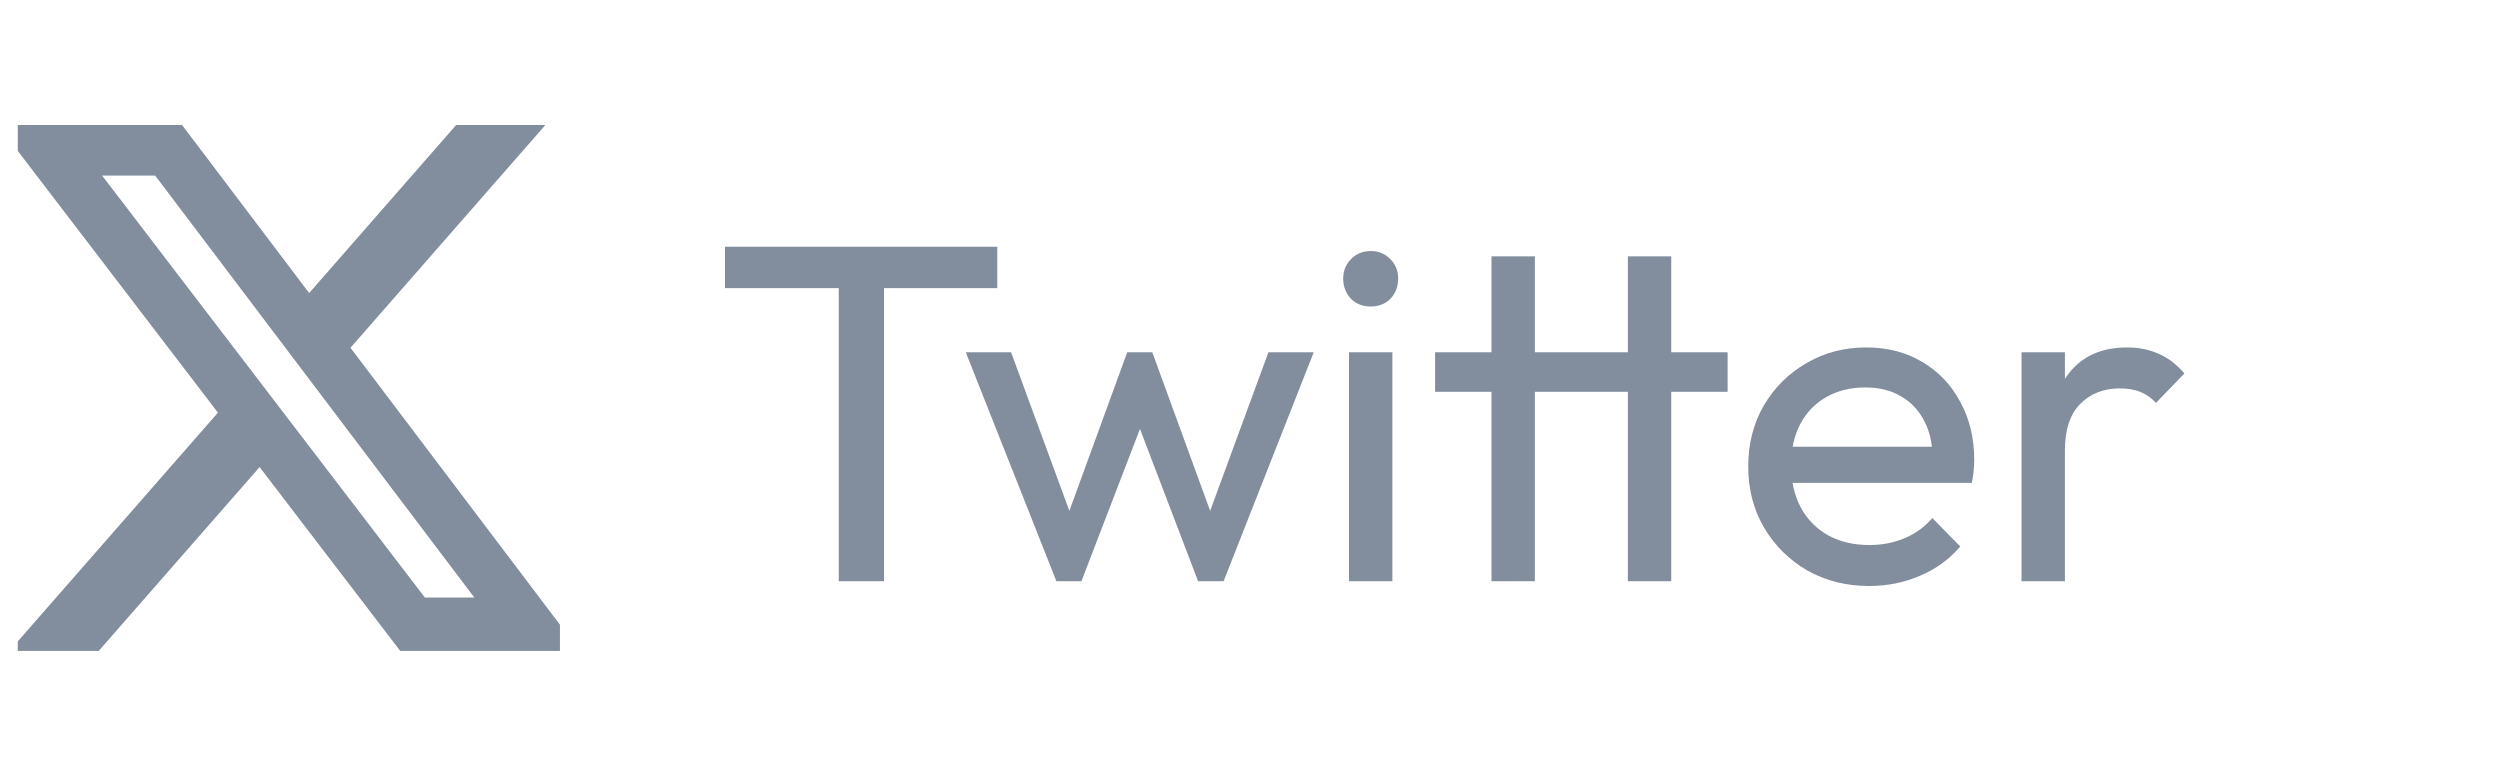
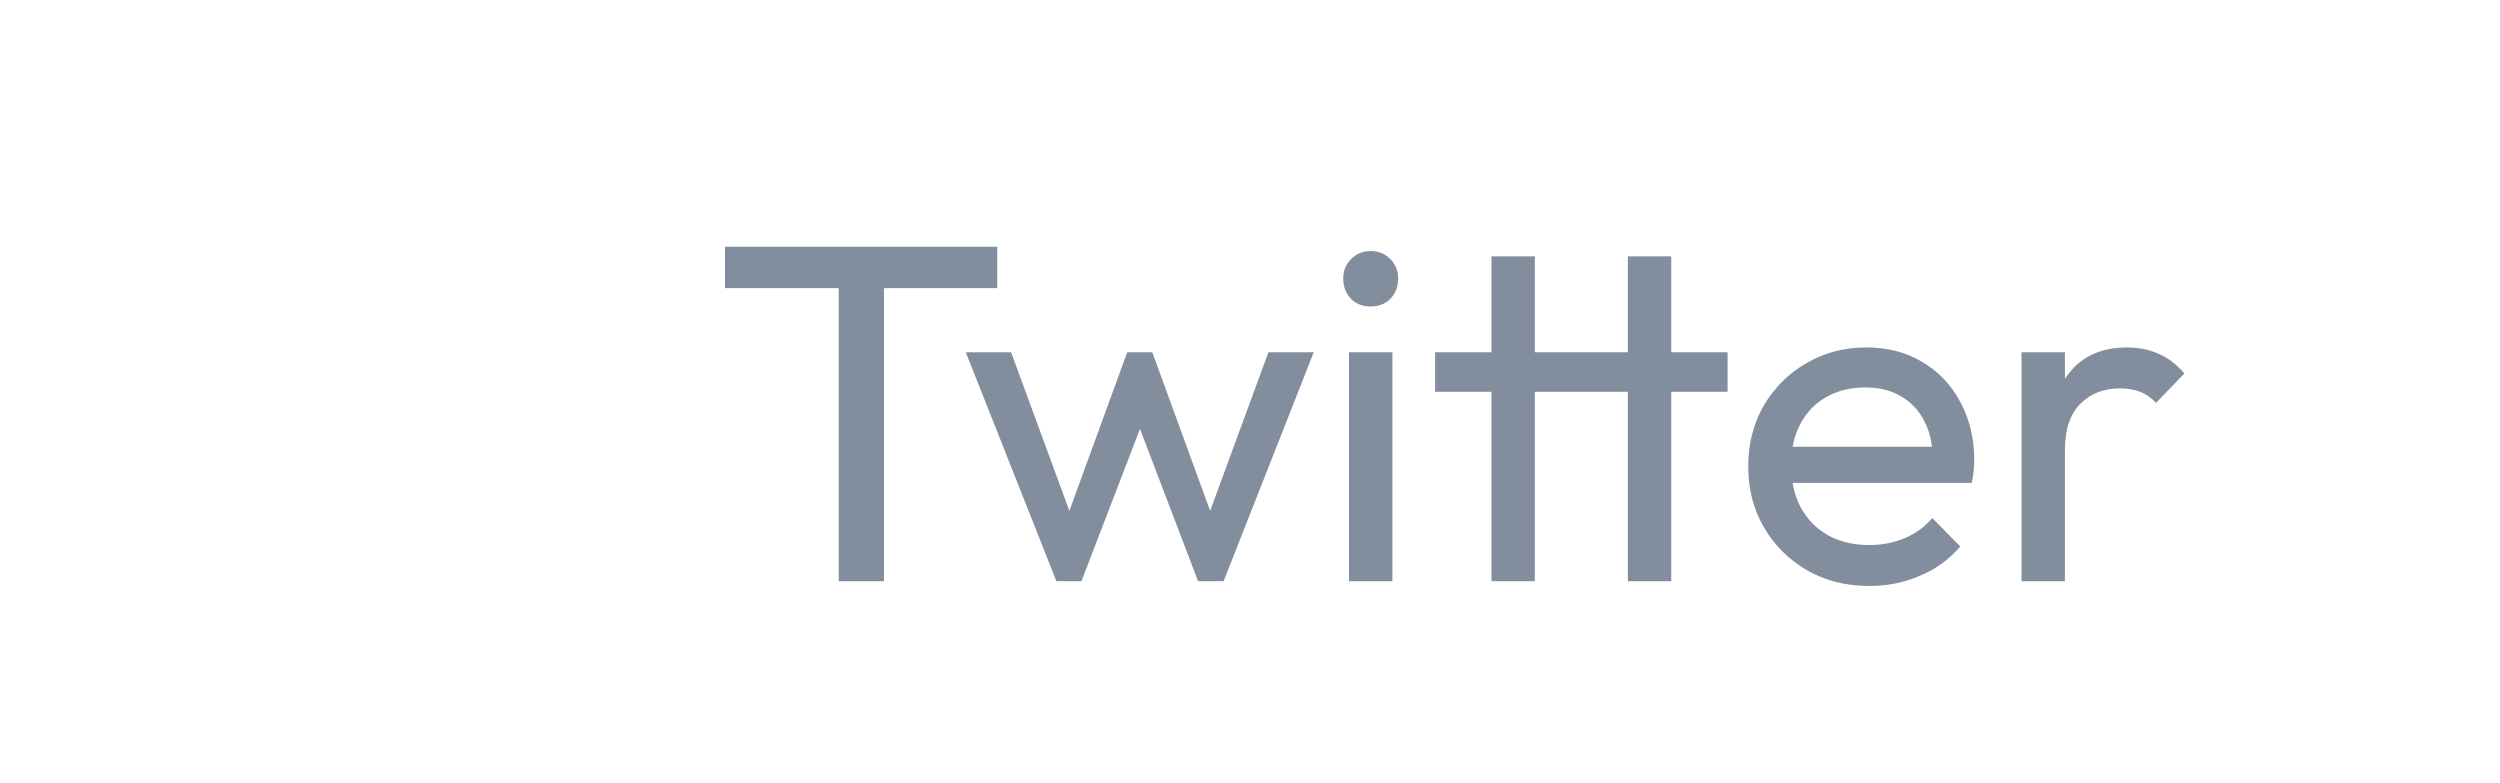
<svg xmlns="http://www.w3.org/2000/svg" width="83" height="26" viewBox="0 0 83 26" fill="none">
  <g clip-path="url(#clip0_1878_290)">
    <g clip-path="url(#clip1_1878_290)">
      <g clip-path="url(#clip2_1878_290)">
        <path d="M15.145 4.15H18.107L11.636 11.546L19.249 21.611H13.288L8.619 15.507L3.277 21.611H0.313L7.235 13.7L-0.068 4.15H6.044L10.264 9.729L15.145 4.149V4.15ZM14.105 19.837H15.747L5.152 5.83H3.391L14.105 19.837Z" fill="#828E9D" />
      </g>
    </g>
  </g>
  <path d="M27.846 19.295V8.511H29.35V19.295H27.846ZM24.07 9.567V8.191H33.11V9.567H24.07ZM35.072 19.295L32.064 11.695H33.568L35.744 17.615H35.264L37.424 11.695H38.256L40.416 17.615H39.936L42.112 11.695H43.616L40.624 19.295H39.776L37.584 13.551H38.112L35.904 19.295H35.072ZM44.787 19.295V11.695H46.227V19.295H44.787ZM45.507 10.175C45.24 10.175 45.022 10.09 44.851 9.919C44.68 9.738 44.595 9.514 44.595 9.247C44.595 8.991 44.68 8.778 44.851 8.607C45.022 8.426 45.24 8.335 45.507 8.335C45.773 8.335 45.992 8.426 46.163 8.607C46.334 8.778 46.419 8.991 46.419 9.247C46.419 9.514 46.334 9.738 46.163 9.919C45.992 10.09 45.773 10.175 45.507 10.175ZM49.517 19.295V8.511H50.957V19.295H49.517ZM47.645 13.007V11.695H57.357V13.007H47.645ZM54.045 19.295V8.511H55.485V19.295H54.045ZM62.056 19.455C61.299 19.455 60.617 19.284 60.008 18.943C59.401 18.591 58.92 18.116 58.569 17.519C58.217 16.922 58.041 16.244 58.041 15.487C58.041 14.74 58.211 14.068 58.553 13.471C58.904 12.874 59.374 12.404 59.961 12.063C60.558 11.711 61.224 11.535 61.961 11.535C62.664 11.535 63.283 11.695 63.816 12.015C64.361 12.335 64.782 12.778 65.081 13.343C65.39 13.908 65.544 14.548 65.544 15.263C65.544 15.37 65.539 15.487 65.528 15.615C65.518 15.732 65.496 15.871 65.465 16.031H59.048V14.831H64.697L64.168 15.295C64.168 14.783 64.078 14.351 63.897 13.999C63.715 13.636 63.459 13.359 63.129 13.167C62.798 12.964 62.398 12.863 61.928 12.863C61.438 12.863 61.006 12.97 60.633 13.183C60.259 13.396 59.971 13.695 59.769 14.079C59.566 14.463 59.465 14.916 59.465 15.439C59.465 15.972 59.571 16.442 59.785 16.847C59.998 17.242 60.302 17.551 60.697 17.775C61.091 17.988 61.544 18.095 62.056 18.095C62.483 18.095 62.873 18.02 63.224 17.871C63.587 17.722 63.897 17.498 64.153 17.199L65.081 18.143C64.718 18.57 64.27 18.895 63.736 19.119C63.214 19.343 62.654 19.455 62.056 19.455ZM67.115 19.295V11.695H68.555V19.295H67.115ZM68.555 14.959L68.011 14.719C68.011 13.748 68.235 12.975 68.683 12.399C69.131 11.823 69.776 11.535 70.619 11.535C71.003 11.535 71.349 11.604 71.659 11.743C71.968 11.871 72.256 12.09 72.523 12.399L71.579 13.375C71.419 13.204 71.243 13.082 71.051 13.007C70.859 12.932 70.635 12.895 70.379 12.895C69.845 12.895 69.408 13.066 69.067 13.407C68.725 13.748 68.555 14.266 68.555 14.959Z" fill="#828E9D" />
  <defs>
    <clipPath id="clip0_1878_290">
-       <rect width="18" height="18" fill="white" transform="translate(0.59 3.795)" />
-     </clipPath>
+       </clipPath>
    <clipPath id="clip1_1878_290">
-       <rect width="18" height="18" fill="white" transform="translate(0.59 3.795)" />
-     </clipPath>
+       </clipPath>
    <clipPath id="clip2_1878_290">
-       <rect width="19.317" height="18" fill="white" transform="translate(-0.068 3.795)" />
-     </clipPath>
+       </clipPath>
  </defs>
</svg>